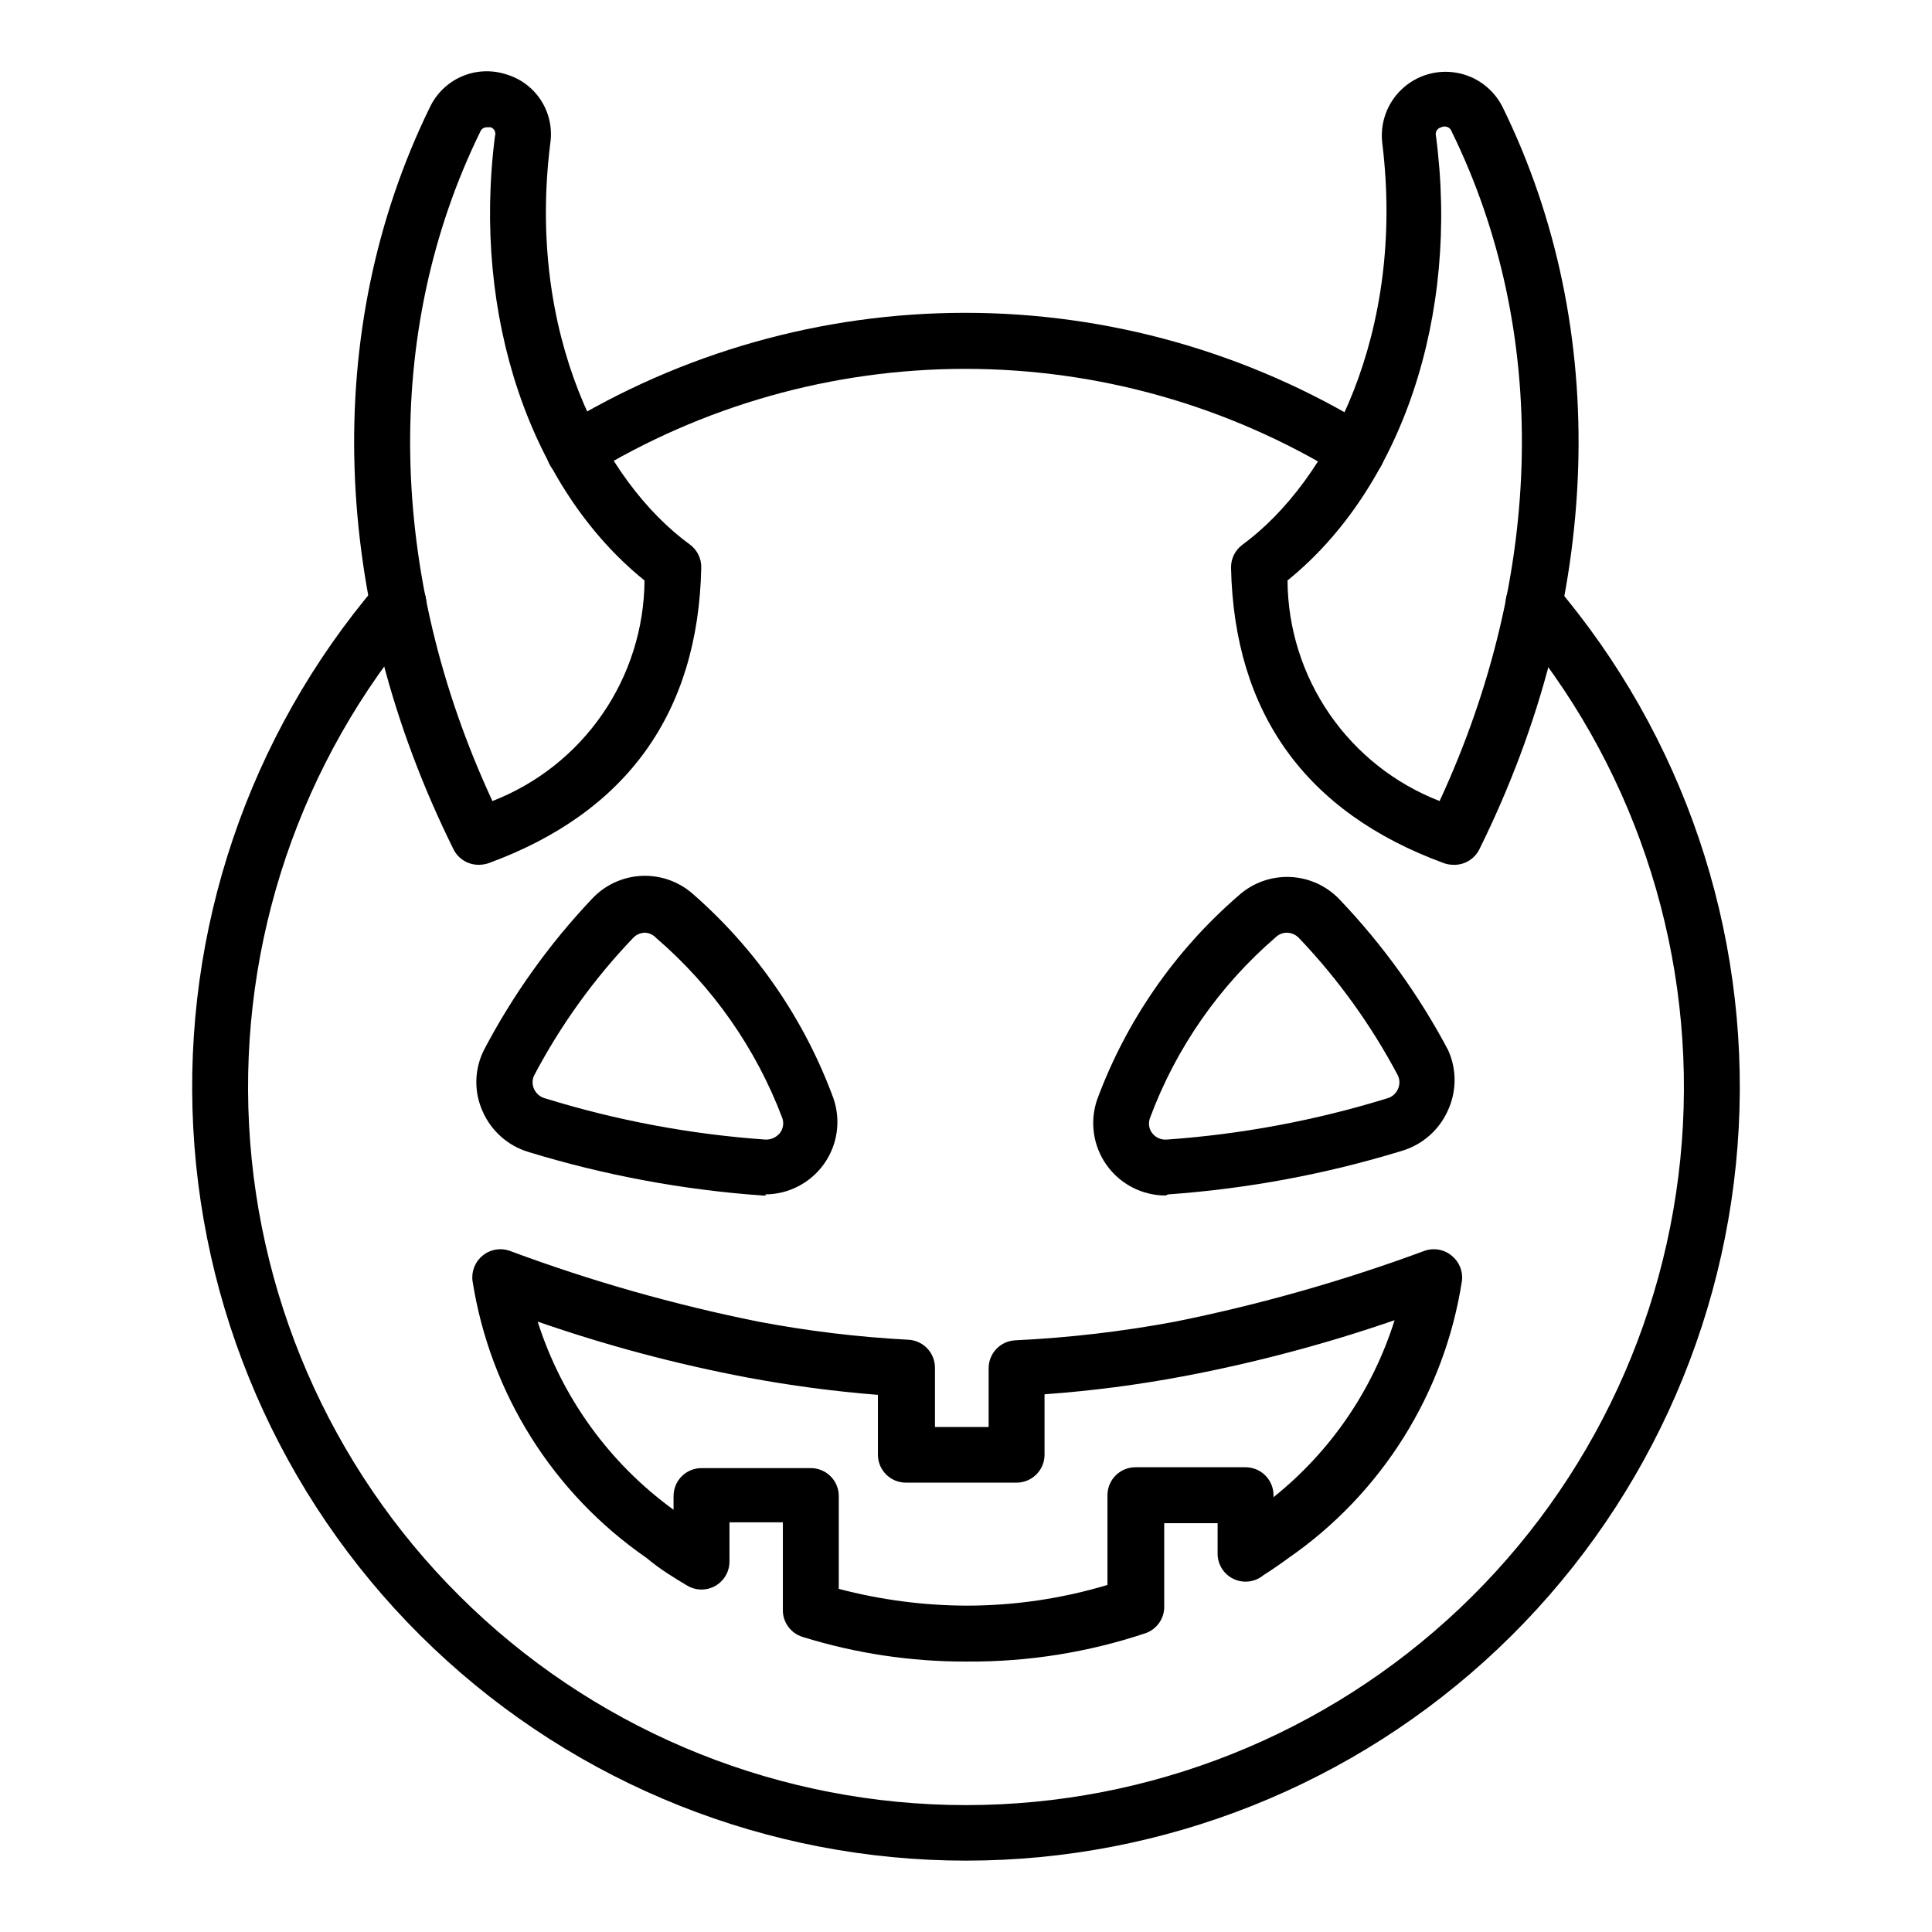
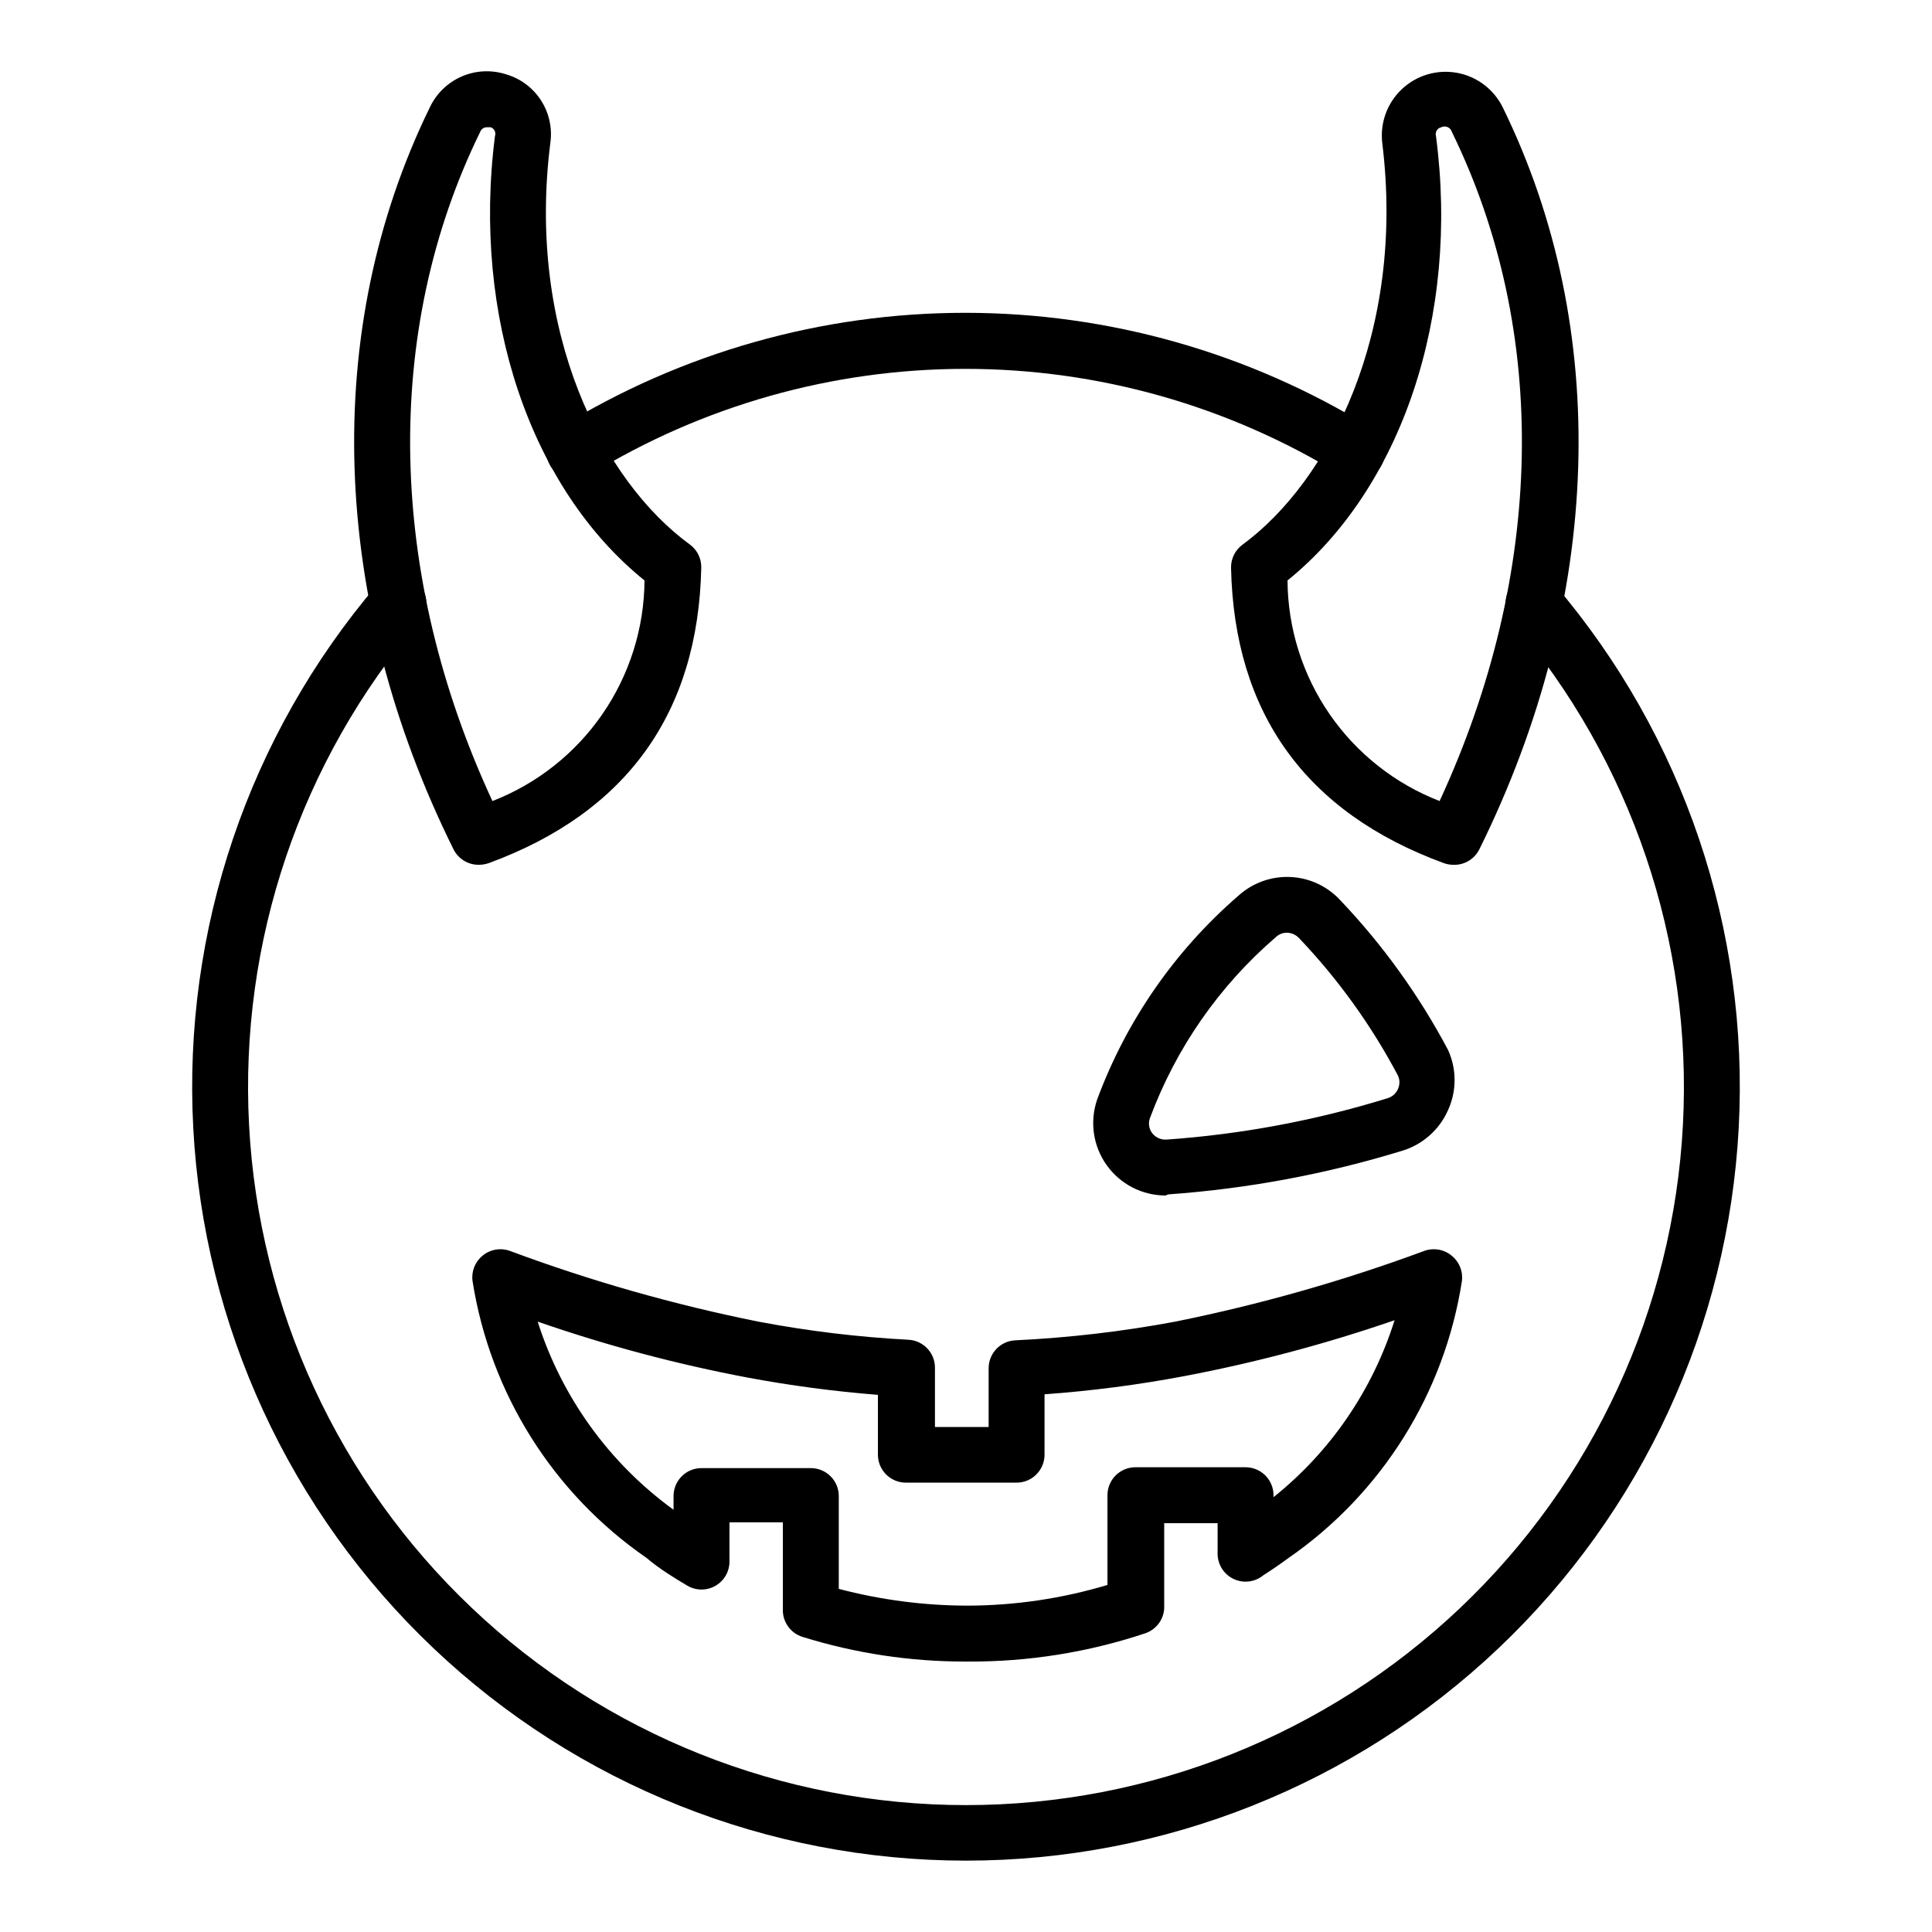
<svg xmlns="http://www.w3.org/2000/svg" fill="#000000" width="800px" height="800px" version="1.1" viewBox="144 144 512 512">
  <g>
    <path d="m400 637.09c-52.504-0.004-103-20.141-141.1-56.266-38.102-36.121-60.891-85.484-63.684-137.91-2.793-52.43 14.629-103.93 48.676-143.89 2.66-3.133 7.356-3.512 10.484-0.852 3.129 2.656 3.512 7.352 0.852 10.48-31.613 37.074-47.801 84.859-45.223 133.51 2.574 48.652 23.715 94.461 59.062 127.99 35.348 33.527 82.211 52.219 130.93 52.219 48.719 0 95.582-18.691 130.93-52.219 35.352-33.527 56.492-79.336 59.066-127.99 2.574-48.652-13.613-96.438-45.227-133.51-1.277-1.5-1.906-3.449-1.746-5.418 0.16-1.965 1.094-3.785 2.598-5.062 3.133-2.66 7.824-2.281 10.484 0.852 34.047 39.965 51.469 91.465 48.676 143.89-2.789 52.426-25.582 101.79-63.68 137.91-38.098 36.125-88.602 56.262-141.1 56.266z" />
    <path d="m296.27 271.01c-2.586 0.031-5-1.289-6.371-3.481-1.039-1.68-1.363-3.703-0.906-5.621 0.461-1.922 1.664-3.578 3.352-4.606 32.305-19.879 69.496-30.402 107.43-30.402s75.121 10.523 107.43 30.402c1.762 0.988 3.047 2.652 3.555 4.606 0.508 1.957 0.191 4.035-0.867 5.754-1.062 1.719-2.781 2.93-4.758 3.352-1.977 0.426-4.039 0.02-5.711-1.113-29.965-18.406-64.445-28.148-99.613-28.148s-69.645 9.742-99.613 28.148c-1.18 0.73-2.539 1.113-3.926 1.109z" />
    <path d="m270.79 373.18c-2.789-0.012-5.336-1.586-6.594-4.078-32.82-66.16-35.043-137.81-6.297-196.63 1.715-3.648 4.695-6.555 8.387-8.176 3.691-1.621 7.844-1.848 11.691-0.641 3.859 1.09 7.195 3.551 9.375 6.918 2.18 3.367 3.062 7.414 2.481 11.383-6.297 50.16 13.93 89.574 37.043 106.39v-0.004c1.91 1.434 3.012 3.691 2.965 6.078-0.816 38.527-19.781 64.902-56.309 78.312-0.879 0.309-1.809 0.457-2.742 0.445zm2.223-195.45c-0.801-0.012-1.52 0.496-1.777 1.258-25.855 52.828-24.598 117.29 3.262 177.3 11.801-4.586 21.949-12.609 29.137-23.031 7.188-10.426 11.078-22.766 11.168-35.426-30.23-24.375-45.715-70.016-39.637-117.73h-0.004c0.348-0.961-0.148-2.023-1.109-2.371z" />
    <path d="m529.14 373.18c-0.859-0.004-1.711-0.152-2.519-0.445-36.602-13.41-55.566-39.785-56.383-78.312-0.027-2.398 1.102-4.66 3.039-6.078 22.895-16.816 43.195-56.234 37.043-106.39v0.004c-0.645-5.328 1.273-10.645 5.176-14.324 3.902-3.684 9.324-5.293 14.602-4.34 5.281 0.957 9.793 4.363 12.156 9.18 28.82 58.828 26.523 130.47-6.223 196.63-1.301 2.59-3.996 4.184-6.891 4.078zm-43.934-75.352c0.078 12.664 3.965 25.008 11.152 35.434s17.344 18.445 29.152 23.023c27.859-60.234 29.117-124.47 3.262-177.3h-0.004c-0.16-0.574-0.566-1.047-1.109-1.293-0.547-0.242-1.172-0.23-1.707 0.035-0.496 0.105-0.93 0.41-1.199 0.844-0.266 0.434-0.34 0.961-0.207 1.453 6.297 47.785-9.188 93.426-39.34 117.8z" />
    <path d="m452.9 460.82c-6.195 0-12.012-2.992-15.613-8.035-3.606-5.043-4.547-11.512-2.539-17.375 7.719-20.871 20.59-39.449 37.414-54.012 3.738-3.402 8.664-5.195 13.715-4.988 5.051 0.207 9.812 2.398 13.254 6.098 11.301 11.875 20.922 25.234 28.602 39.715 2.328 5.078 2.328 10.922 0 16.004-2.289 5.18-6.727 9.105-12.152 10.742-20.168 6.188-40.973 10.066-62.012 11.559zm32.156-69.645v0.004c-1.105-0.008-2.172 0.418-2.965 1.184-14.984 12.906-26.453 29.398-33.34 47.938-0.496 1.348-0.273 2.852 0.594 4 0.898 1.156 2.312 1.793 3.777 1.703 19.891-1.398 39.555-5.078 58.605-10.965 1.234-0.363 2.238-1.262 2.742-2.445 0.523-1.129 0.523-2.43 0-3.555-7.031-13.297-15.855-25.562-26.23-36.453-0.832-0.875-1.977-1.383-3.184-1.406z" />
-     <path d="m347.1 460.82h-1.113 0.004c-21.043-1.496-41.848-5.375-62.016-11.555-5.398-1.648-9.812-5.57-12.074-10.746-2.348-5.207-2.211-11.199 0.371-16.297 7.652-14.586 17.277-28.047 28.598-40.008 3.441-3.699 8.207-5.891 13.254-6.102 5.051-0.207 9.977 1.586 13.715 4.988 16.668 14.625 29.402 33.195 37.043 54.012 2.012 5.863 1.066 12.336-2.535 17.375-3.602 5.043-9.418 8.039-15.617 8.039zm-32.156-69.645 0.004 0.004c-1.211 0.008-2.367 0.516-3.188 1.406-10.395 10.871-19.223 23.141-26.227 36.453-0.523 1.125-0.523 2.426 0 3.555 0.535 1.188 1.562 2.082 2.812 2.445 19.027 5.891 38.664 9.57 58.531 10.965 1.457 0.043 2.848-0.586 3.781-1.703 0.887-1.133 1.141-2.641 0.664-4-6.969-18.449-18.457-34.855-33.414-47.715-0.762-0.844-1.828-1.348-2.961-1.406z" />
    <path d="m400.44 584.33h-0.441c-14.672 0.031-29.262-2.164-43.27-6.519-3.238-0.977-5.406-4.027-5.262-7.406v-22.969h-14.148v10.371c0.008 2.66-1.406 5.117-3.707 6.445-2.293 1.324-5.117 1.324-7.406 0-3.481-2.074-7.41-4.445-10.891-7.41l-0.004 0.004c-24.758-17.109-41.414-43.621-46.082-73.352-0.348-2.559 0.664-5.113 2.668-6.742 2.07-1.707 4.906-2.16 7.406-1.184 21.359 7.941 43.309 14.184 65.645 18.672 13.164 2.5 26.48 4.109 39.859 4.812 3.918 0.238 6.973 3.484 6.965 7.41v15.707h14.227v-15.559c-0.004-3.953 3.09-7.211 7.039-7.41 14.246-0.68 28.434-2.336 42.453-4.961 22.379-4.519 44.375-10.762 65.793-18.672 2.5-0.977 5.336-0.523 7.406 1.184 2.008 1.602 3.043 4.121 2.742 6.668-4.594 29.777-21.234 56.355-46.008 73.5-2.223 1.629-4.371 3.113-6.594 4.519h-0.004c-2.231 1.859-5.34 2.242-7.957 0.98-2.617-1.258-4.254-3.934-4.191-6.836v-7.926h-14.152v21.781c0.176 3.32-1.887 6.352-5.039 7.41-15.164 5.055-31.059 7.582-47.047 7.481zm-34.156-19.262h0.004c11.148 2.934 22.625 4.43 34.152 4.445 12.551-0.031 25.027-1.879 37.047-5.484v-23.781c0-4.09 3.316-7.41 7.41-7.41h29.191c1.965 0 3.848 0.781 5.238 2.172 1.387 1.391 2.168 3.273 2.168 5.238v0.52c15.121-12.094 26.289-28.426 32.082-46.898-18.191 6.277-36.812 11.227-55.715 14.816-12.246 2.312-24.617 3.922-37.047 4.816v16.004c0 1.965-0.777 3.848-2.168 5.238-1.391 1.391-3.273 2.172-5.238 2.172h-29.34c-4.094 0-7.41-3.32-7.41-7.41v-15.855c-11.605-0.918-23.156-2.453-34.602-4.594-18.859-3.566-37.434-8.516-55.566-14.816 6.371 20.039 18.988 37.512 36.008 49.859v-3.629c0-4.094 3.316-7.41 7.41-7.41h28.969c1.965 0 3.848 0.781 5.238 2.172 1.391 1.387 2.172 3.273 2.172 5.238z" />
  </g>
</svg>